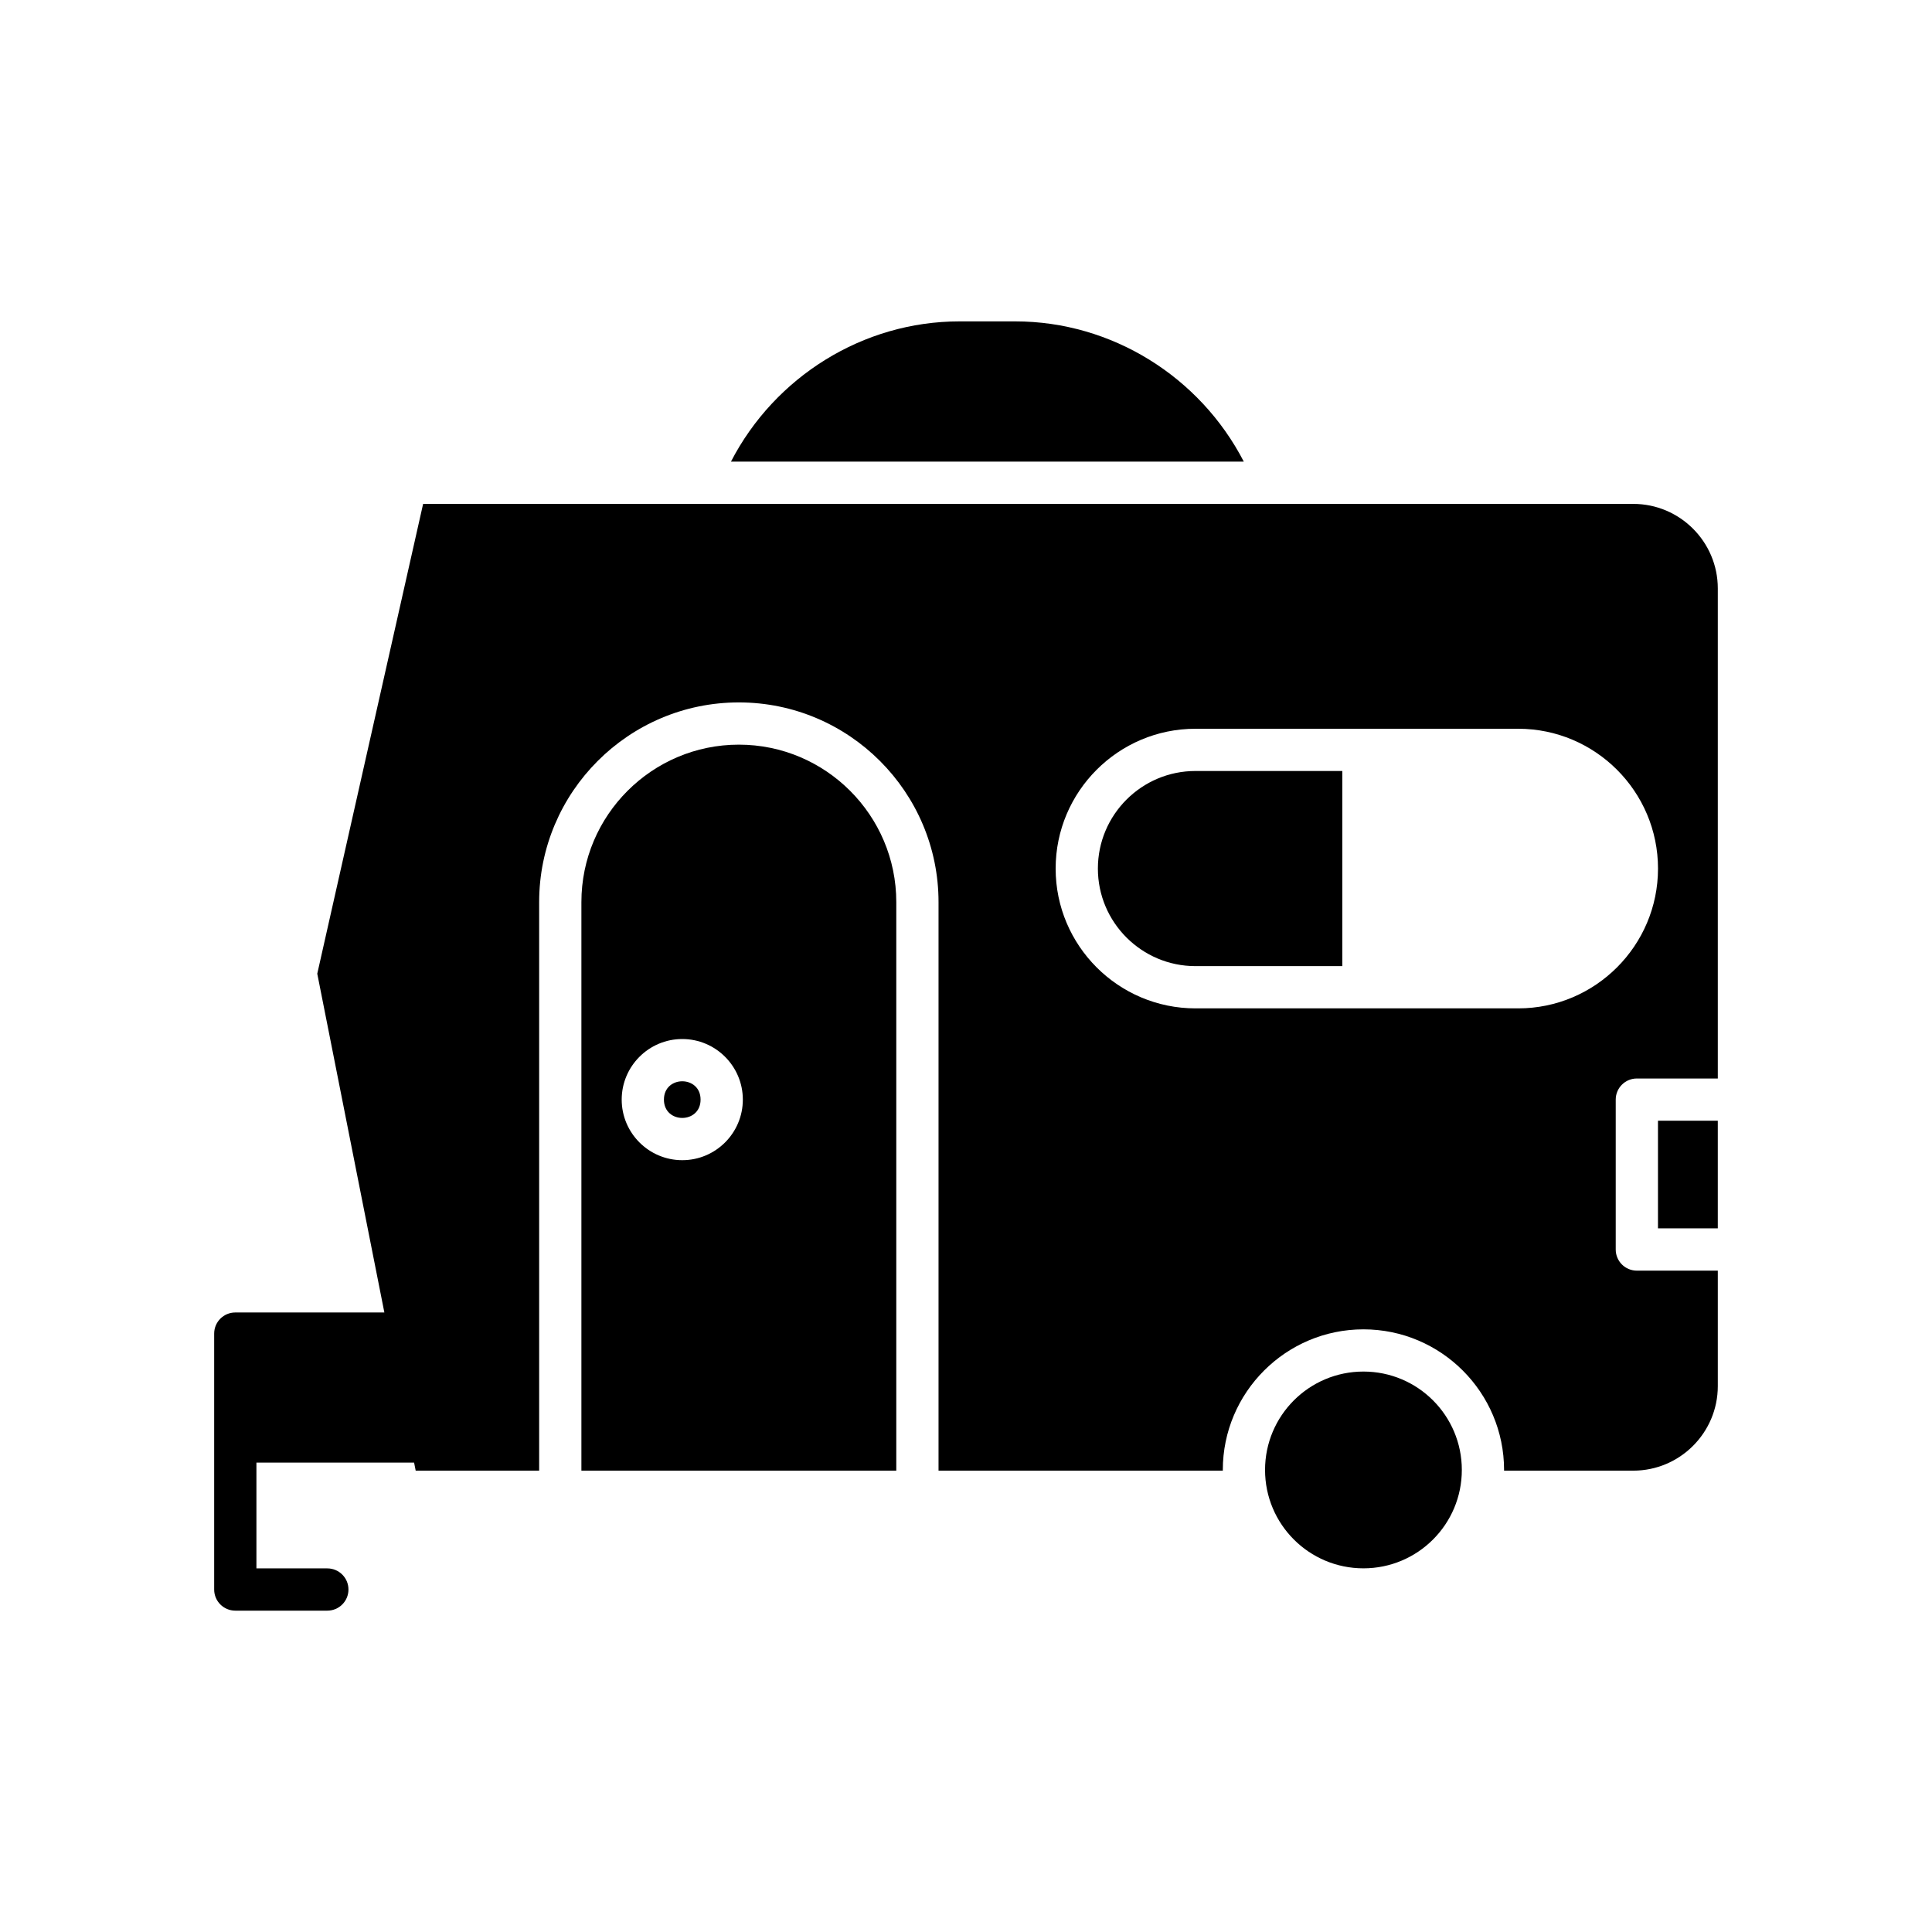
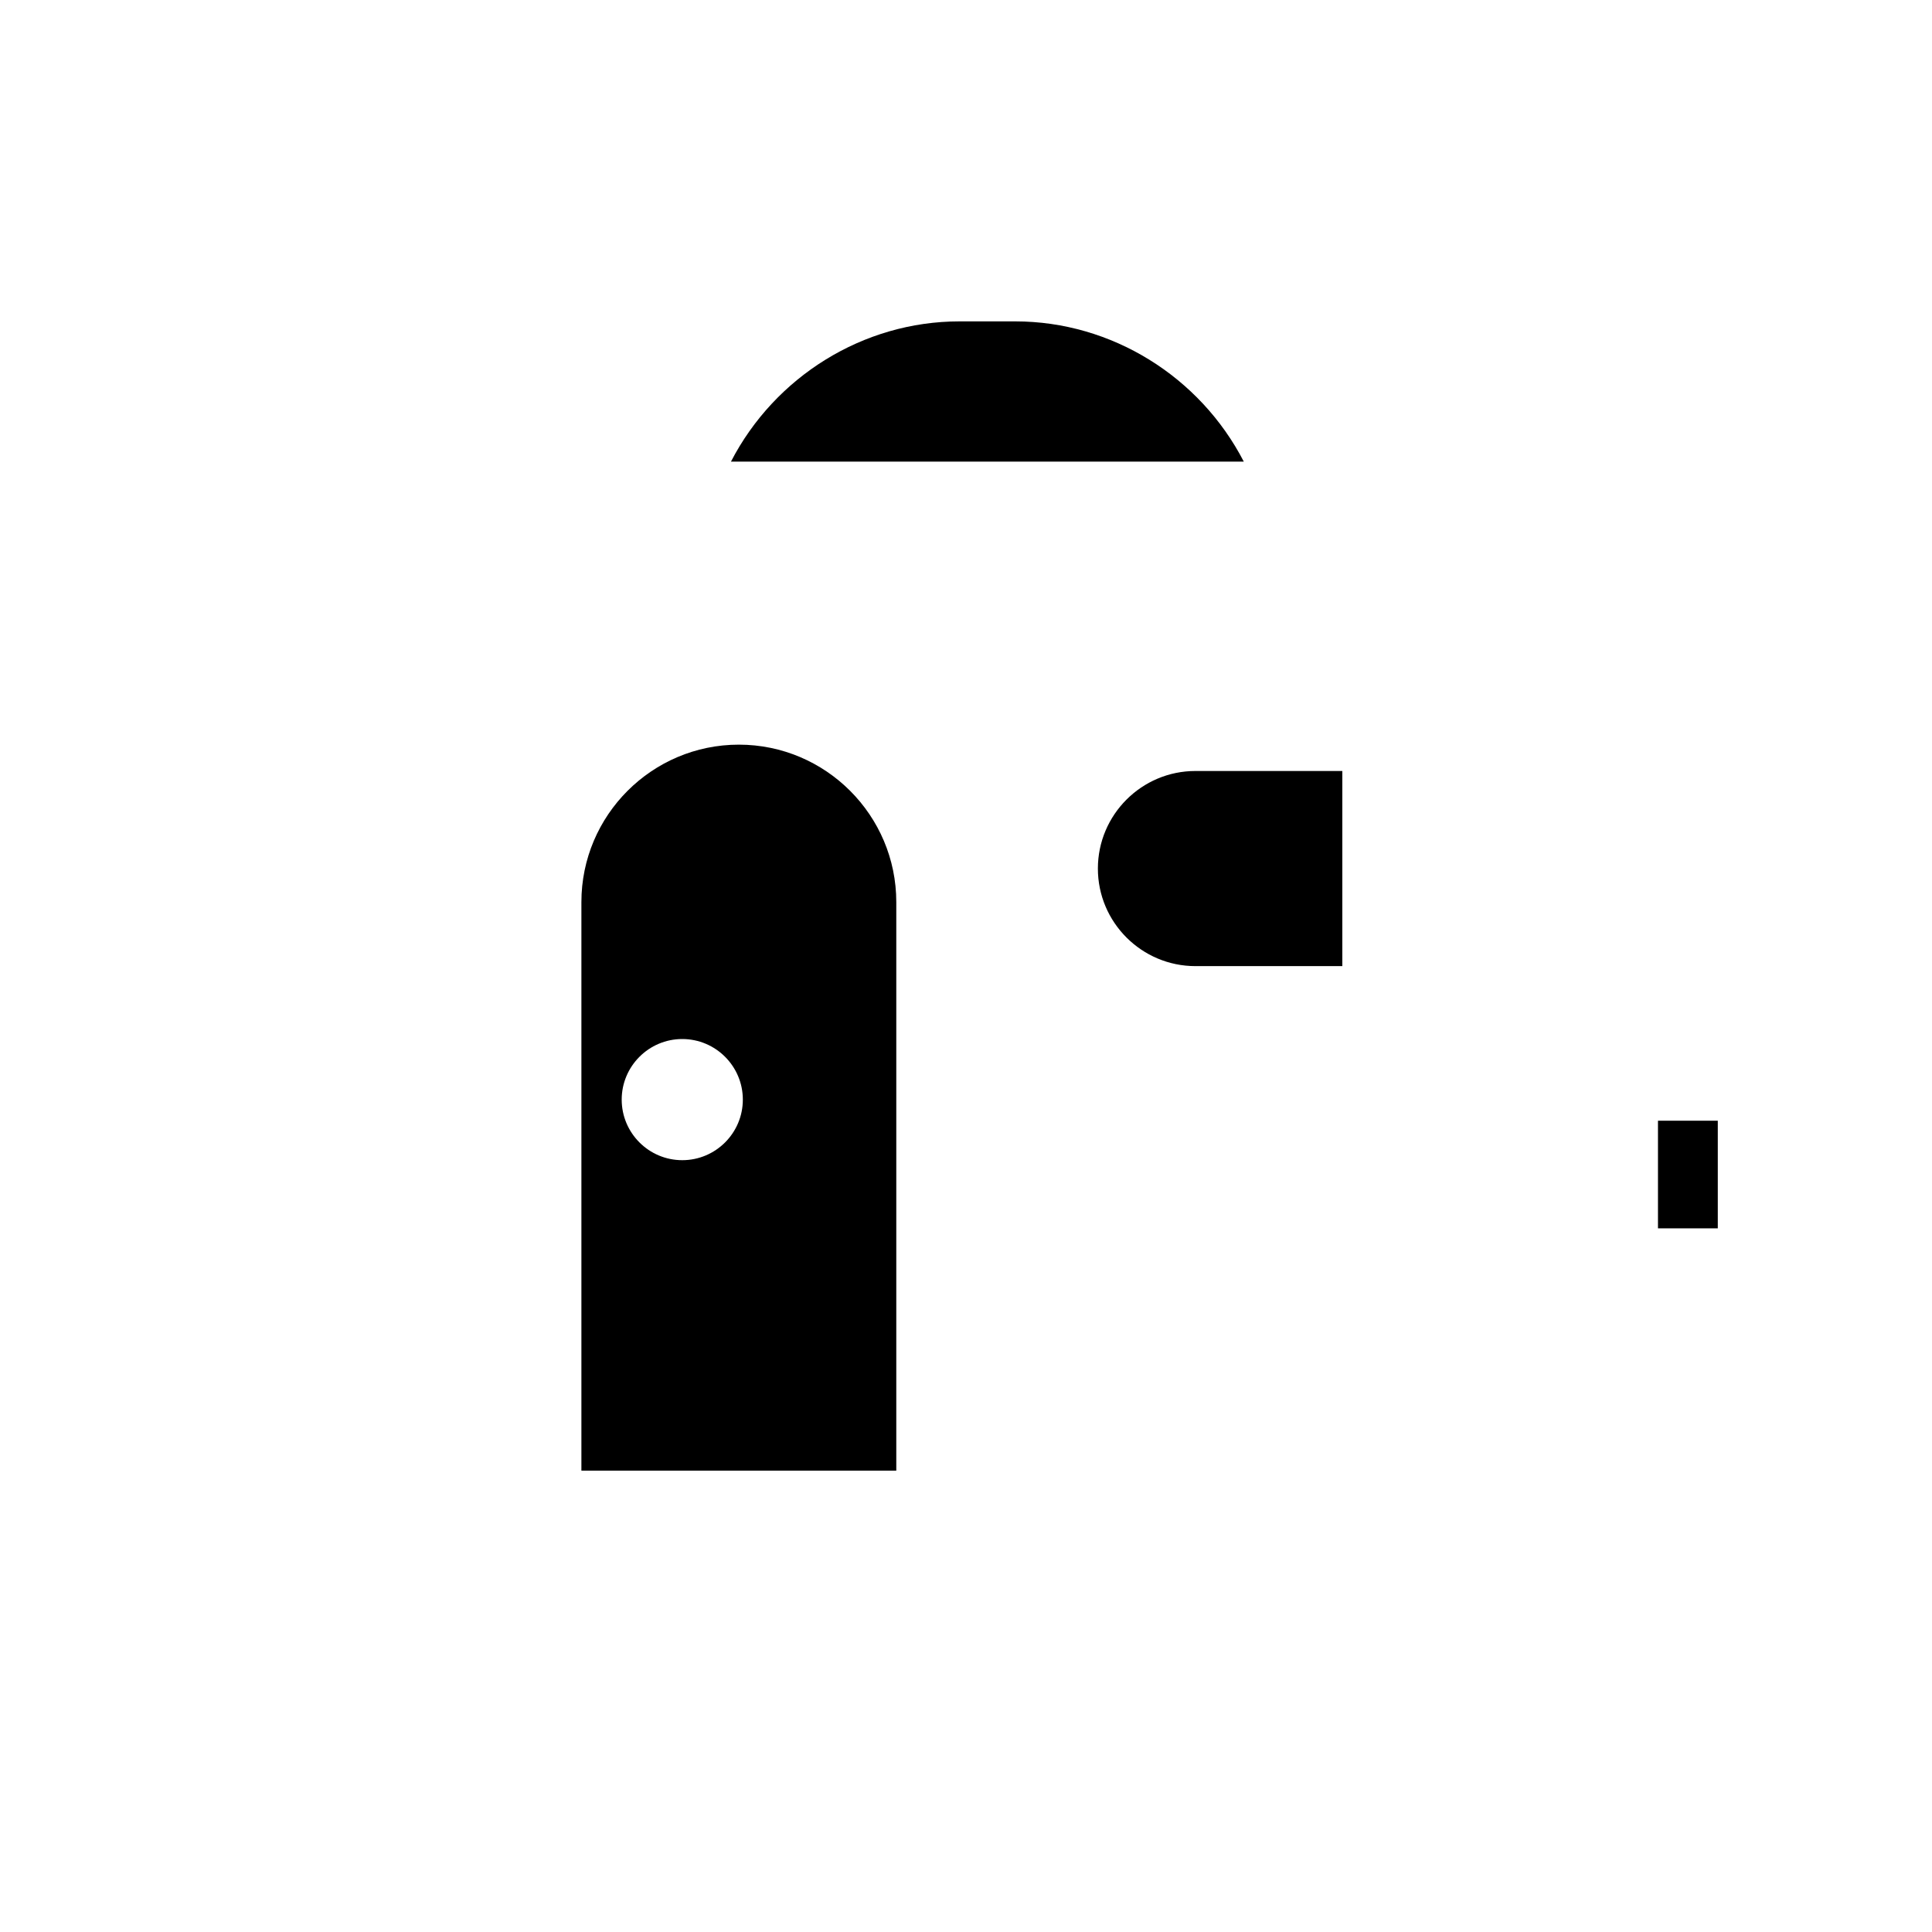
<svg xmlns="http://www.w3.org/2000/svg" fill="#000000" width="800px" height="800px" version="1.1" viewBox="144 144 512 512">
  <g>
    <path d="m413.05 229.17h-14.77c-25.559 0-48.938 14.66-60.57 37.168h135.91c-11.629-22.512-35.012-37.168-60.57-37.168z" />
-     <path d="m531.4 533.55c0 14.402-11.672 26.074-26.074 26.074-14.398 0-26.074-11.672-26.074-26.074 0-14.398 11.676-26.074 26.074-26.074 14.402 0 26.074 11.676 26.074 26.074" />
    <path d="m583.38 441h15.852v28.523h-15.852z" />
-     <path d="m329.66 435.41c0 6.473-9.711 6.473-9.711 0 0-6.477 9.711-6.477 9.711 0" />
    <path d="m339.8 341.34c-23.004 0-41.723 18.719-41.723 41.727v150.67h83.449v-150.67c0-23.008-18.719-41.727-41.727-41.727zm-14.992 110.12c-8.852 0-16.051-7.199-16.051-16.051s7.199-16.055 16.051-16.055c8.852 0 16.051 7.207 16.051 16.055 0 8.852-7.199 16.051-16.051 16.051z" />
    <path d="m434.95 374.18c0 14.258 11.602 25.852 25.855 25.852h38.922v-51.711h-38.922c-14.254 0-25.855 11.602-25.855 25.859z" />
-     <path d="m576.83 277.54h-320.7l-28.051 124.5 17.781 89.781h-39.504c-3.094 0-5.598 2.504-5.598 5.598v67.82c0 3.094 2.504 5.598 5.598 5.598h24.391c3.094 0 5.598-2.504 5.598-5.598s-2.504-5.598-5.598-5.598h-18.793v-28.039h41.785l0.422 2.137h32.719v-150.67c0-29.18 23.738-52.922 52.918-52.922 29.18 0 52.922 23.742 52.922 52.922v150.67h75.344c0-0.059-0.008-0.117-0.008-0.176 0-20.551 16.723-37.273 37.273-37.273s37.266 16.723 37.266 37.273c0 0.059-0.008 0.117-0.008 0.176h34.242c12.355 0 22.406-10.055 22.406-22.406v-30.598h-21.453c-3.094 0-5.598-2.504-5.598-5.598v-39.723c0-3.094 2.504-5.598 5.598-5.598h21.453v-129.87c0-12.355-10.055-22.406-22.41-22.406zm-30.496 133.69h-85.523c-20.43 0-37.055-16.617-37.055-37.047 0-20.43 16.625-37.055 37.055-37.055h85.523c20.43 0 37.055 16.625 37.055 37.055-0.004 20.43-16.629 37.047-37.055 37.047z" />
  </g>
</svg>